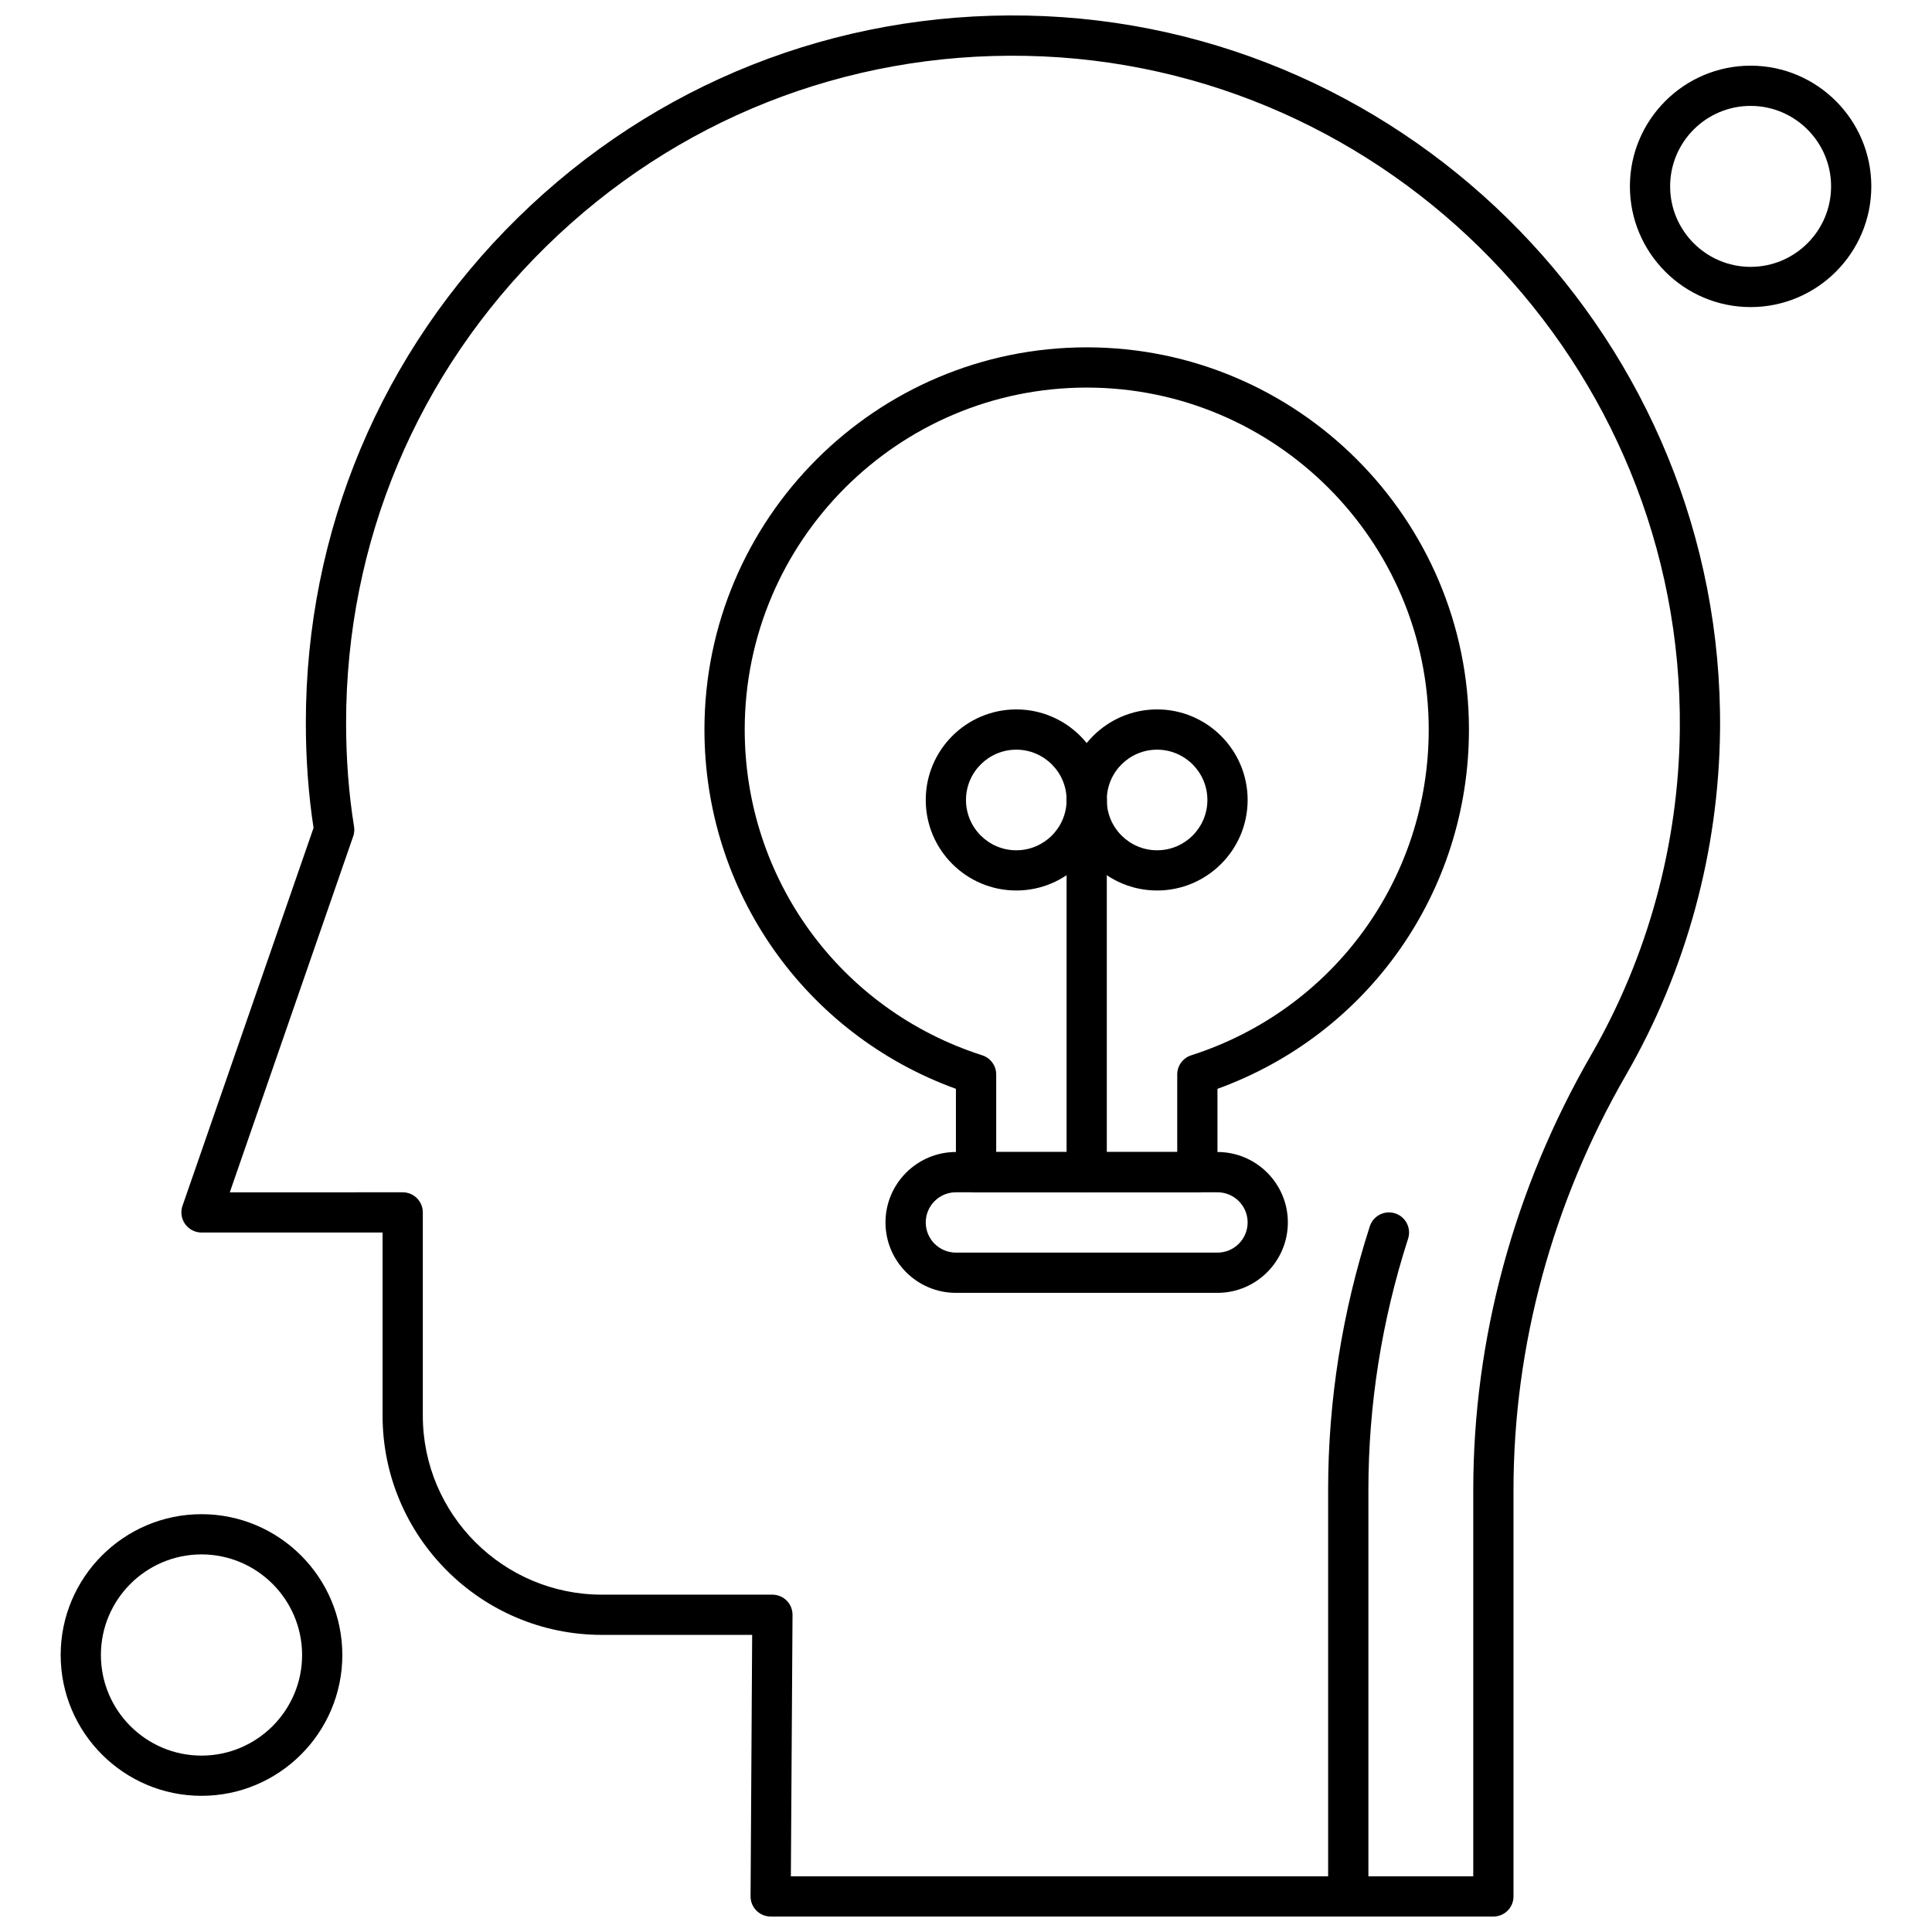
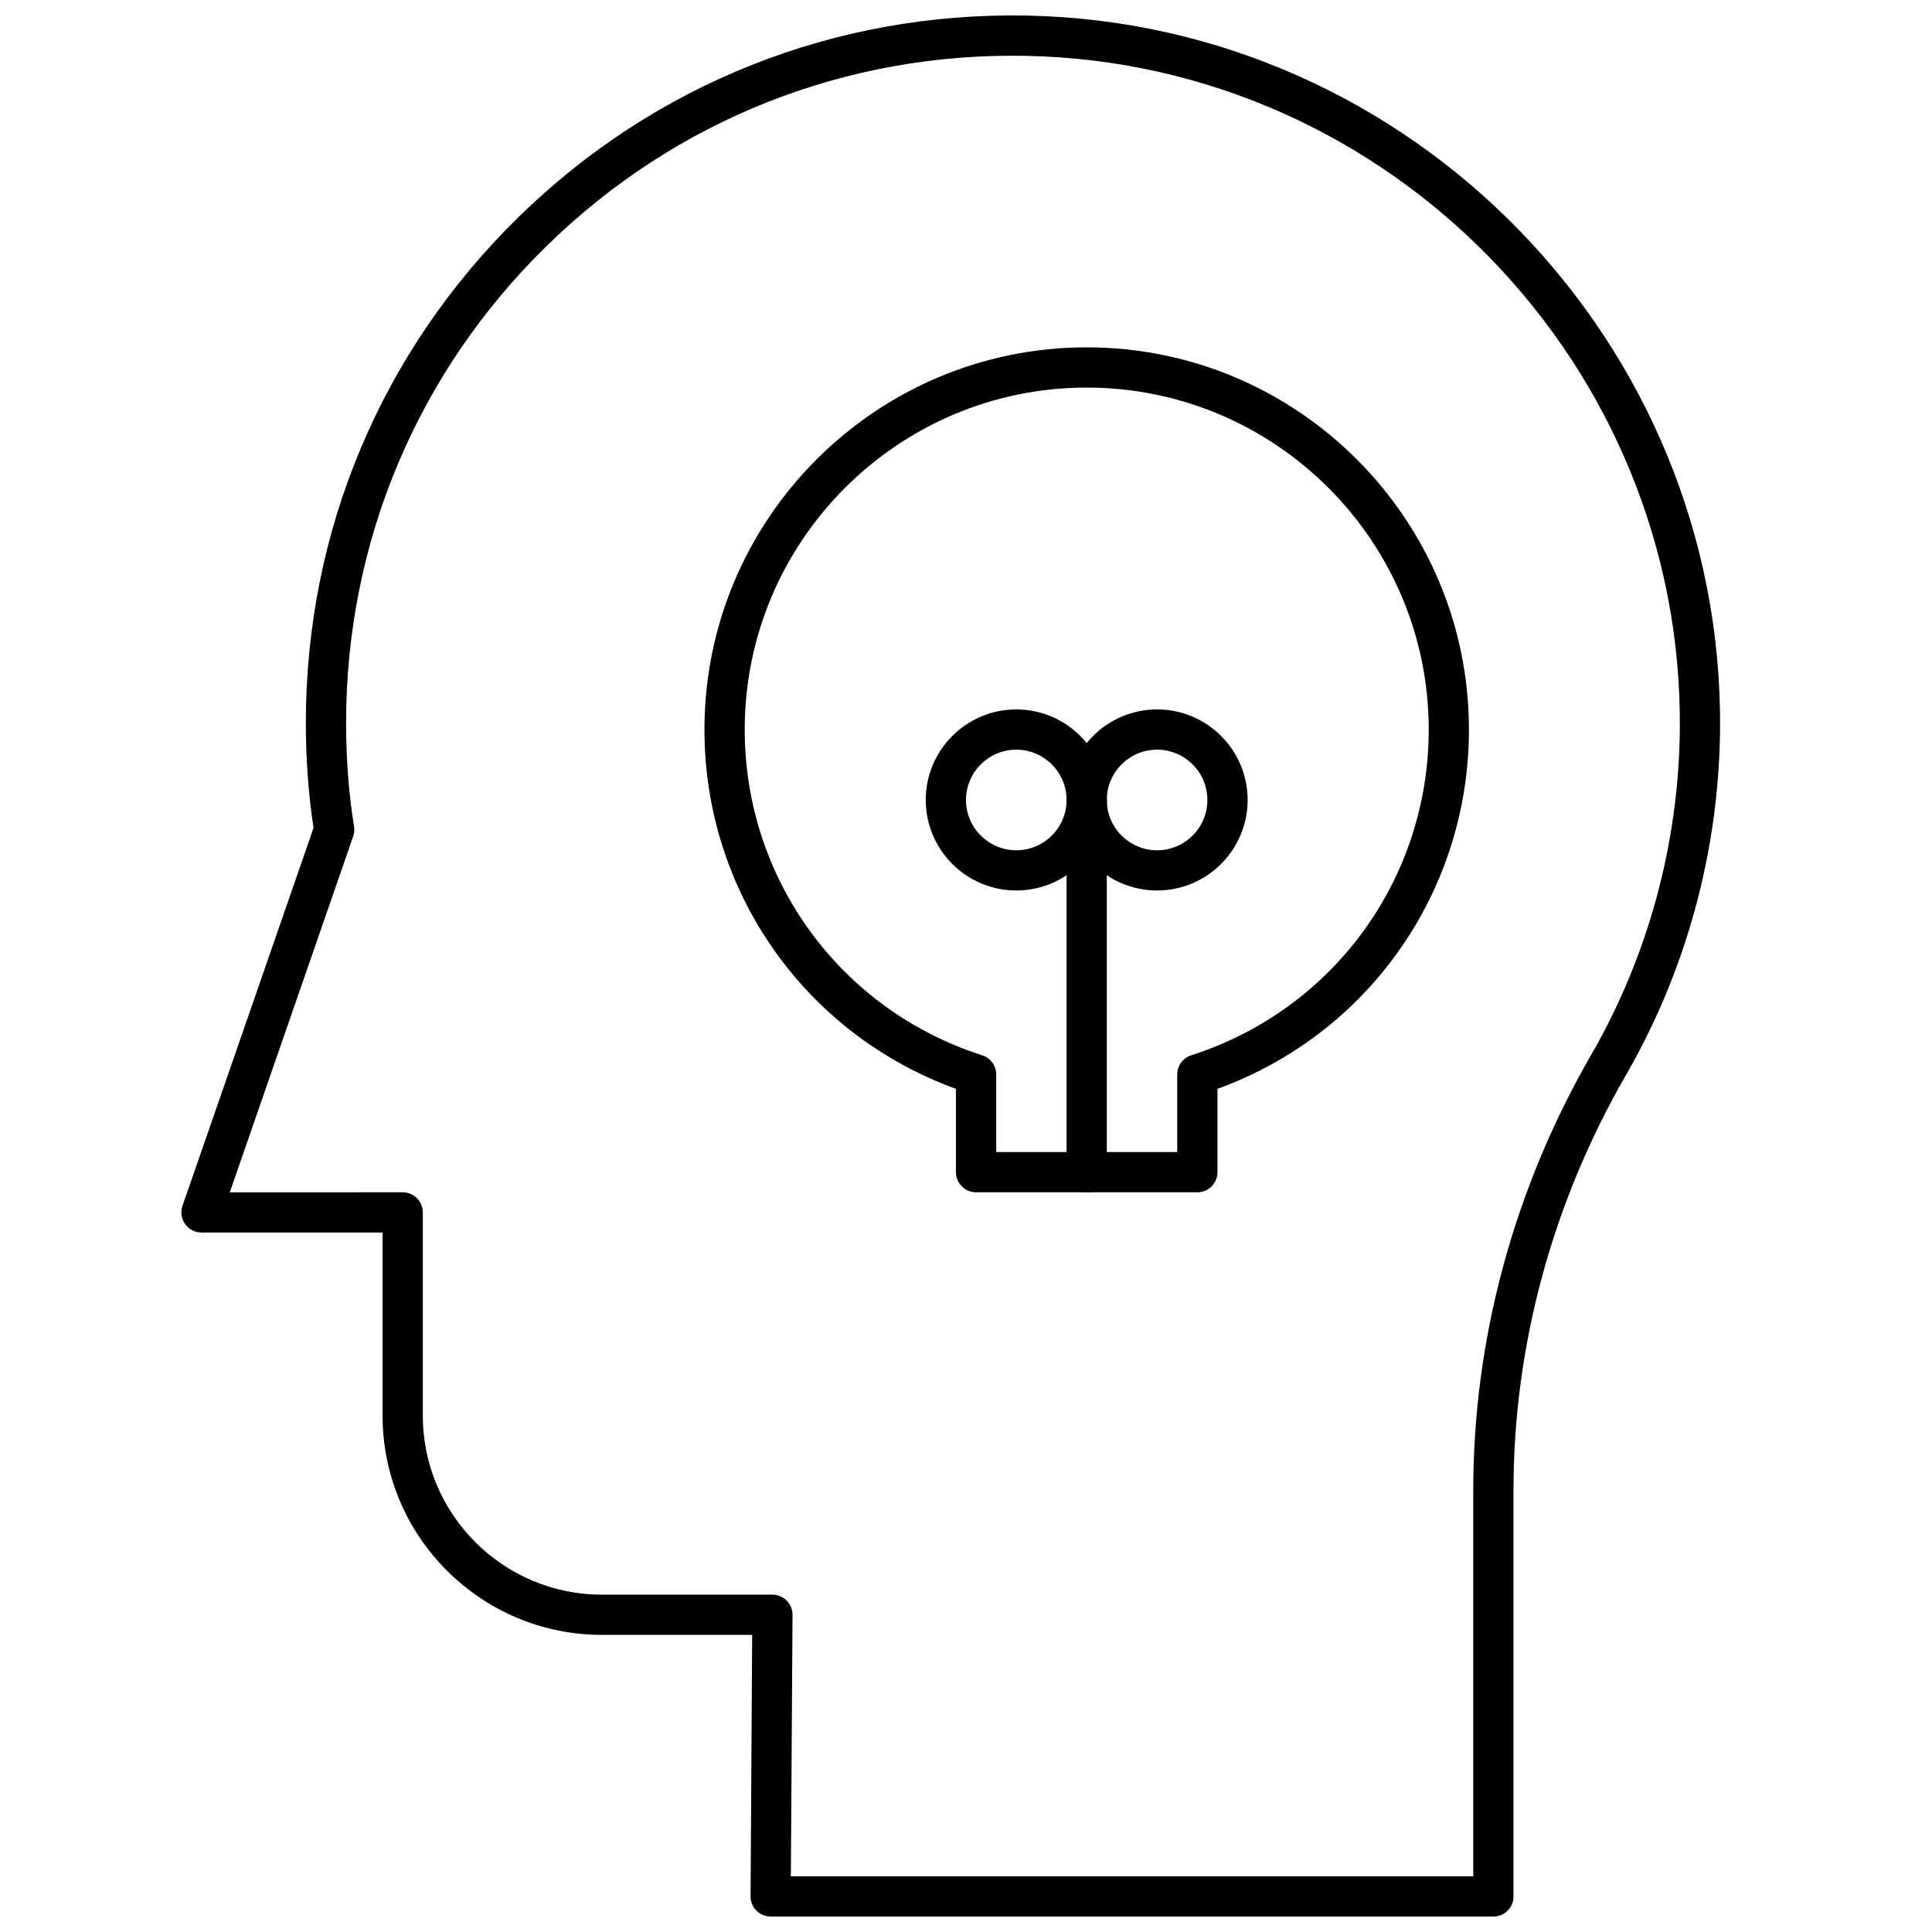
<svg xmlns="http://www.w3.org/2000/svg" width="800px" height="800px" version="1.1" viewBox="144 144 512 512">
  <defs>
    <clipPath id="b">
      <path d="m192 148.09h408v503.81h-408z" />
    </clipPath>
    <clipPath id="a">
-       <path d="m495 465h23v186.9h-23z" />
-     </clipPath>
+       </clipPath>
  </defs>
  <path d="m413.33 379.99c-13.234 0-23.996-10.758-23.996-23.996 0-13.227 10.758-23.992 23.996-23.992 13.227 0 23.992 10.758 23.992 23.992-0.004 13.238-10.766 23.996-23.992 23.996zm0-37.32c-7.352 0-13.332 5.981-13.332 13.332 0 7.352 5.977 13.332 13.332 13.332 7.352 0 13.332-5.977 13.332-13.332 0-7.348-5.988-13.332-13.332-13.332z" fill-rule="evenodd" />
  <path d="m450.64 379.99c-13.227 0-23.992-10.758-23.992-23.996 0-13.227 10.758-23.992 23.992-23.992 13.23 0 23.996 10.758 23.996 23.992 0 13.238-10.766 23.996-23.996 23.996zm0-37.32c-7.352 0-13.332 5.981-13.332 13.332 0 7.352 5.981 13.332 13.332 13.332 7.352 0 13.332-5.977 13.332-13.332-0.004-7.348-5.977-13.332-13.332-13.332z" fill-rule="evenodd" />
-   <path d="m466.64 486.62h-69.312c-10.285 0-18.664-8.367-18.664-18.664 0-10.285 8.375-18.664 18.664-18.664h69.312c10.285 0 18.656 8.375 18.656 18.664-0.008 10.293-8.375 18.664-18.656 18.664zm-69.312-26.656c-4.41 0-7.996 3.586-7.996 7.996 0 4.41 3.586 7.996 7.996 7.996h69.312c4.406 0 7.996-3.586 7.996-7.996 0-4.414-3.59-7.996-7.996-7.996z" fill-rule="evenodd" />
  <path d="m461.31 459.97h-58.648c-2.949 0-5.332-2.387-5.332-5.336v-22.082c-40.02-14.527-66.645-52.309-66.645-95.203 0-55.859 45.445-101.3 101.3-101.3 55.859 0 101.3 45.445 101.3 101.3 0 42.898-26.625 80.684-66.645 95.203v22.082c0.008 2.949-2.379 5.336-5.328 5.336zm-53.316-10.664h47.984v-20.562c0-2.316 1.5-4.375 3.707-5.078 37.648-12.07 62.941-46.754 62.941-86.316 0-49.98-40.656-90.637-90.637-90.637-49.977 0-90.633 40.656-90.633 90.637 0 39.562 25.293 74.25 62.941 86.316 2.207 0.707 3.707 2.762 3.707 5.078v20.562z" fill-rule="evenodd" />
  <path d="m431.98 459.97c-2.941 0-5.328-2.387-5.328-5.336v-98.633c0-2.941 2.387-5.328 5.328-5.328 2.949 0 5.336 2.387 5.336 5.328v98.633c0 2.949-2.387 5.336-5.336 5.336z" fill-rule="evenodd" />
  <g clip-path="url(#b)">
    <path d="m539.76 651.9h-191.52c-1.418 0-2.781-0.566-3.781-1.57-1.004-1-1.562-2.375-1.551-3.793l0.422-69.273-39.828-0.004c-32.047 0-58.117-26.07-58.117-58.117v-48.516l-47.98 0.004c-1.727 0-3.344-0.84-4.344-2.242-1.004-1.406-1.262-3.215-0.695-4.84l34.727-100.15c-1.348-8.797-2.043-18.16-2.043-27.859 0-50.777 19.973-98.328 56.238-133.89 36.223-35.516 84.113-54.516 134.87-53.523 102.28 2.016 184.68 86.93 183.67 189.29-0.32 32.129-8.938 63.762-24.934 91.484-19.492 33.785-29.801 71.801-29.801 109.93v107.74c0.004 2.949-2.383 5.332-5.328 5.332zm-186.16-10.66h180.83v-102.41c0-39.996 10.801-79.855 31.23-115.25 15.078-26.141 23.211-55.969 23.512-86.258 0.945-96.539-76.762-176.62-173.22-178.52-47.855-0.949-93.027 16.984-127.19 50.48-34.207 33.531-53.043 78.383-53.043 126.27 0 9.617 0.711 18.871 2.106 27.488 0.145 0.871 0.07 1.773-0.227 2.602l-32.699 94.332 45.82-0.004c2.949 0 5.332 2.387 5.332 5.332v53.848c0 26.168 21.285 47.449 47.449 47.449h45.195c1.418 0 2.781 0.566 3.781 1.57 1.004 1 1.559 2.375 1.551 3.793l-0.438 69.281z" fill-rule="evenodd" />
  </g>
-   <path d="m607.93 225.38c-17.641 0-31.988-14.355-31.988-31.988s14.355-31.988 31.988-31.988c17.633 0 31.988 14.355 31.988 31.988s-14.352 31.988-31.988 31.988zm0-53.316c-11.762 0-21.328 9.559-21.328 21.328 0 11.754 9.559 21.328 21.328 21.328 11.754 0 21.328-9.566 21.328-21.328s-9.574-21.328-21.328-21.328z" fill-rule="evenodd" />
-   <path d="m197.4 619.91c-20.578 0-37.32-16.742-37.32-37.316 0-20.574 16.746-37.32 37.32-37.32 20.574 0 37.32 16.746 37.32 37.32 0 20.574-16.746 37.316-37.32 37.316zm0-63.977c-14.695 0-26.66 11.953-26.66 26.66 0 14.699 11.961 26.66 26.66 26.66 14.699 0 26.66-11.961 26.66-26.66-0.008-14.703-11.965-26.66-26.66-26.66z" fill-rule="evenodd" />
  <g clip-path="url(#a)">
-     <path d="m501.3 651.9c-2.949 0-5.332-2.387-5.332-5.332v-107.74c0-23.602 3.719-47.102 11.043-69.832 0.902-2.805 3.914-4.344 6.707-3.441 2.805 0.898 4.344 3.91 3.441 6.707-6.984 21.676-10.52 44.062-10.52 66.559v107.74c-0.004 2.953-2.387 5.34-5.336 5.34z" fill-rule="evenodd" />
-   </g>
+     </g>
</svg>